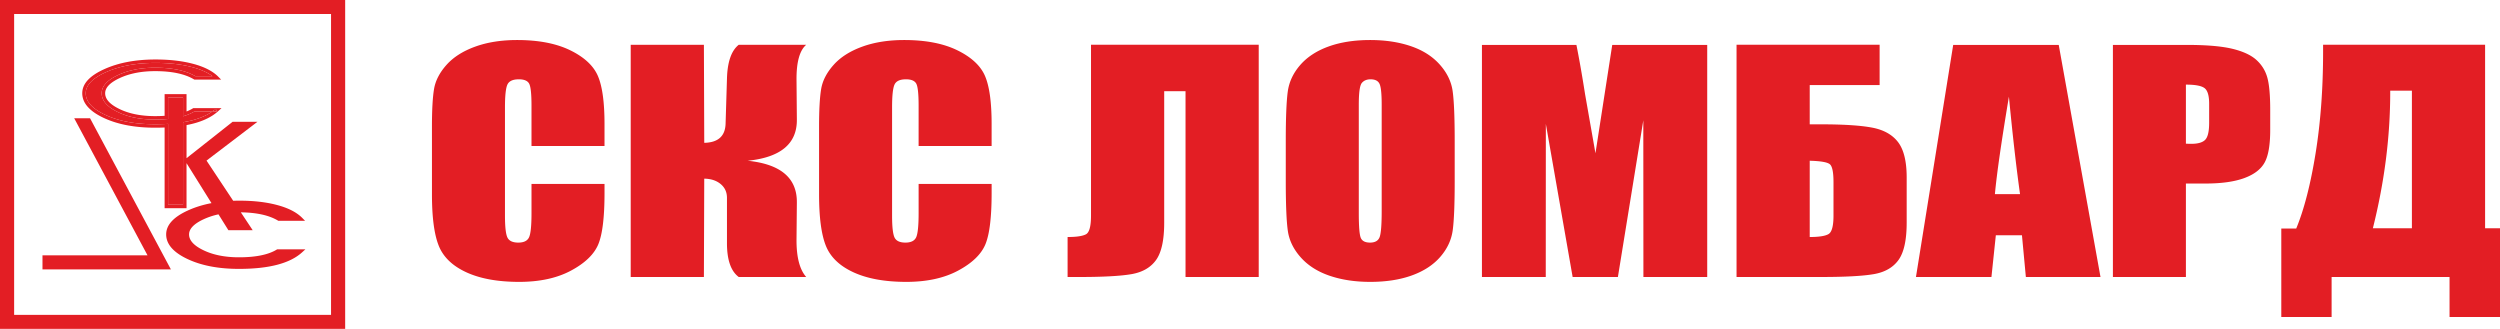
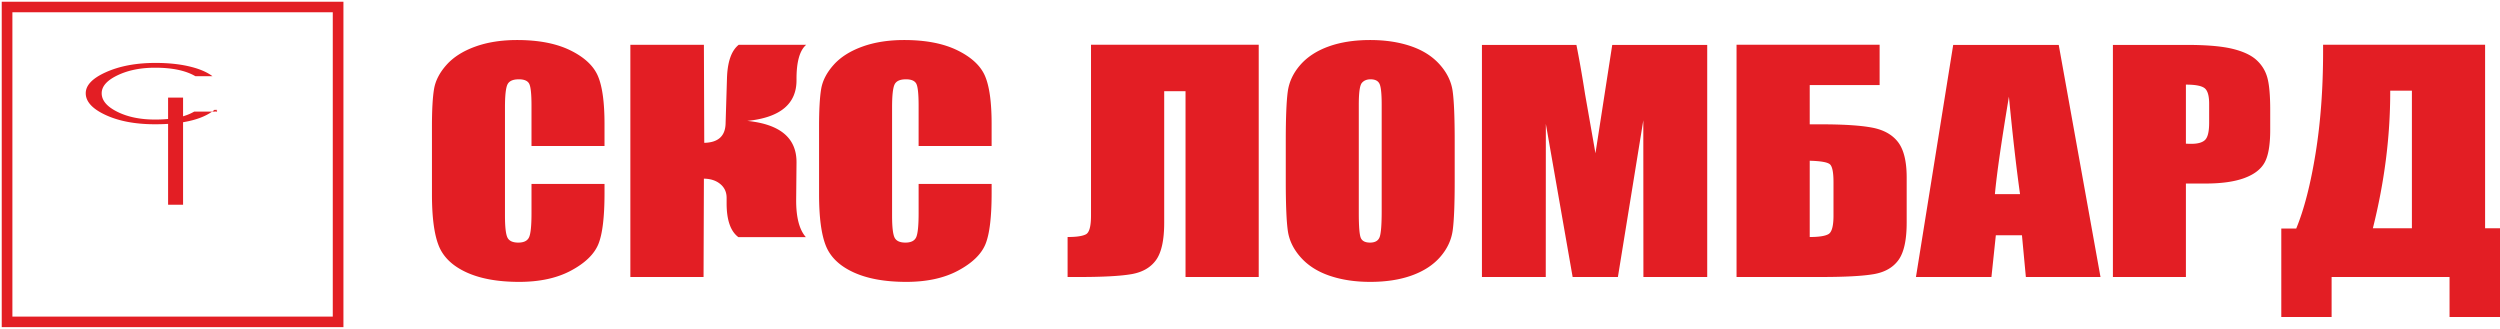
<svg xmlns="http://www.w3.org/2000/svg" viewBox="0 0 821 108" fill="none">
-   <path d="M4.07 103.963h105.213V4.037H4.071v99.926zm108.714 3.472H.57V.565h112.214v106.87zm85.739-59.496h-23.979V34.69c0-3.852-.256-6.256-.769-7.211-.512-.955-1.643-1.433-3.388-1.433-1.975 0-3.229.581-3.76 1.742-.531 1.161-.797 3.672-.797 7.532v35.404c0 3.704.266 6.12.797 7.25s1.728 1.695 3.588 1.695c1.785 0 2.953-.566 3.503-1.698.551-1.133.826-3.792.826-7.977v-9.58h23.979v2.97c0 7.89-.675 13.485-2.022 16.784-1.348 3.301-4.328 6.192-8.942 8.676-4.613 2.483-10.3 3.724-17.059 3.724-7.025 0-12.815-1.052-17.371-3.154-4.557-2.102-7.575-5.014-9.056-8.733-1.482-3.72-2.222-9.314-2.222-16.784V41.63c0-5.492.228-9.611.684-12.358.455-2.746 1.813-5.39 4.072-7.933 2.258-2.542 5.391-4.543 9.398-6.003 4.006-1.459 8.609-2.189 13.812-2.189 7.063 0 12.891 1.129 17.486 3.386 4.594 2.256 7.612 5.07 9.056 8.44 1.442 3.368 2.164 8.61 2.164 15.725v7.24zm8.601-33.238h24.036l.114 32.202c4.518-.094 6.854-2.166 7.006-6.214l.455-14.877c.151-5.492 1.443-9.196 3.873-11.11h22.156c-2.164 1.851-3.227 5.68-3.189 11.486l.114 13.088c.075 7.91-5.317 12.414-16.176 13.512 10.859 1.099 16.251 5.666 16.176 13.7l-.114 12.146c-.038 5.775 1.025 9.887 3.189 12.335h-22.156c-2.582-1.914-3.873-5.618-3.873-11.11V64.981c0-1.884-.693-3.398-2.079-4.544-1.386-1.145-3.18-1.734-5.382-1.765l-.114 32.296h-24.036V14.701zM325.65 47.939h-23.978V34.69c0-3.852-.256-6.256-.769-7.211-.513-.955-1.643-1.433-3.389-1.433-1.975 0-3.228.581-3.759 1.742-.532 1.161-.798 3.672-.798 7.532v35.404c0 3.704.266 6.12.798 7.25.531 1.13 1.727 1.695 3.588 1.695 1.785 0 2.952-.566 3.503-1.698.55-1.133.826-3.792.826-7.977v-9.58h23.978v2.97c0 7.89-.674 13.485-2.021 16.784-1.349 3.301-4.329 6.192-8.942 8.676-4.614 2.483-10.301 3.724-17.059 3.724-7.025 0-12.815-1.052-17.372-3.154-4.556-2.102-7.575-5.014-9.056-8.733-1.481-3.72-2.221-9.314-2.221-16.784V41.63c0-5.492.228-9.611.683-12.358.456-2.746 1.813-5.39 4.073-7.933 2.259-2.542 5.391-4.543 9.397-6.003 4.006-1.459 8.61-2.189 13.812-2.189 7.063 0 12.891 1.129 17.486 3.386 4.594 2.256 7.613 5.07 9.057 8.44 1.442 3.368 2.163 8.61 2.163 15.725v7.24zm87.714 43.031h-24.035V29.954h-7.006v43.17c0 5.682-.886 9.763-2.659 12.242-1.772 2.48-4.461 4.033-8.065 4.66-3.605.629-9.353.942-17.245.942h-3.756V77.834c2.923 0 4.935-.298 6.037-.895 1.101-.595 1.652-2.636 1.652-6.12V14.7h55.077v76.27zm40.382-56.637c0-3.547-.238-5.814-.712-6.803-.475-.989-1.453-1.483-2.934-1.483-1.252 0-2.212.4-2.876 1.2-.665.8-.996 3.163-.996 7.086v35.591c0 4.426.218 7.157.655 8.192.436 1.036 1.452 1.554 3.047 1.554 1.632 0 2.677-.596 3.132-1.789.456-1.192.684-4.033.684-8.521V34.333zm23.978 25.046c0 7.658-.218 13.08-.654 16.266-.438 3.185-1.804 6.096-4.101 8.733-2.298 2.636-5.402 4.66-9.313 6.073-3.911 1.412-8.468 2.118-13.669 2.118-4.937 0-9.37-.667-13.3-2-3.93-1.334-7.091-3.335-9.483-6.003-2.392-2.668-3.816-5.57-4.272-8.71-.455-3.138-.684-8.63-.684-16.477V46.338c0-7.658.219-13.08.656-16.266.436-3.185 1.803-6.096 4.101-8.733 2.297-2.636 5.401-4.66 9.312-6.073 3.91-1.412 8.467-2.119 13.67-2.119 4.935 0 9.369.668 13.299 2.001 3.93 1.335 7.091 3.335 9.483 6.003 2.393 2.668 3.816 5.571 4.272 8.71.456 3.138.683 8.631.683 16.477v13.04zm82.928-44.631v76.22h-20.956l-.032-51.457-8.345 51.458h-14.863l-8.8-50.28-.028 50.28h-20.96V14.748h31.026c.921 4.583 1.869 9.984 2.846 16.204l3.406 19.388 5.512-35.592h31.194zm41.468 56.071V59.803c0-3.202-.391-5.148-1.168-5.838-.782-.69-2.991-1.083-6.638-1.177v25.046c3.039 0 5.1-.322 6.179-.965 1.083-.643 1.627-2.66 1.627-6.05zm24.033 2.307c0 5.68-.894 9.762-2.675 12.24-1.786 2.48-4.492 4.034-8.118 4.661-3.626.629-9.408.942-17.341.942h-27.737V14.701h46.986v13.23h-22.954V40.83h3.705c7.405 0 13.002.361 16.802 1.083 3.795.722 6.633 2.315 8.515 4.778 1.876 2.464 2.817 6.332 2.817 11.605v14.83zm37.229-9.369c-1.215-8.633-2.431-19.304-3.652-32.014-2.442 14.596-3.98 25.268-4.603 32.014h8.255zm12.706-49.009l13.715 76.22h-24.508l-1.284-13.7h-8.578l-1.443 13.7h-24.788l12.23-76.22h34.656zm41.764 13.041v19.396a38.99 38.99 0 001.766.047c2.204 0 3.731-.447 4.587-1.341.856-.895 1.279-2.754 1.279-5.58v-6.26c0-2.605-.491-4.3-1.48-5.085-.988-.784-3.039-1.177-6.152-1.177zm-23.974-13.041h24.149c6.527 0 11.548.424 15.063 1.271 3.514.848 6.152 2.072 7.917 3.672 1.765 1.601 2.96 3.54 3.589 5.815.629 2.276.941 5.798.941 10.569v6.638c0 4.865-.608 8.412-1.824 10.64-1.215 2.229-3.446 3.939-6.691 5.131-3.25 1.194-7.489 1.79-12.732 1.79h-6.438v30.695h-23.974V14.748zm98.19 60.214V29.766h-7.119v.565c0 14.595-1.897 29.472-5.697 44.63h12.816zM821 104.104h-16.569V90.969H765.7v13.135h-16.522V75.056h4.9c2.584-6.245 4.698-14.46 6.353-24.645 1.649-10.185 2.473-21.32 2.473-33.403V14.7h53.202v60.26H821v29.143z" fill="#E31E24" />
+   <path d="M4.07 103.963h105.213V4.037H4.071v99.926zm108.714 3.472H.57V.565h112.214v106.87zm85.739-59.496h-23.979V34.69c0-3.852-.256-6.256-.769-7.211-.512-.955-1.643-1.433-3.388-1.433-1.975 0-3.229.581-3.76 1.742-.531 1.161-.797 3.672-.797 7.532v35.404c0 3.704.266 6.12.797 7.25s1.728 1.695 3.588 1.695c1.785 0 2.953-.566 3.503-1.698.551-1.133.826-3.792.826-7.977v-9.58h23.979v2.97c0 7.89-.675 13.485-2.022 16.784-1.348 3.301-4.328 6.192-8.942 8.676-4.613 2.483-10.3 3.724-17.059 3.724-7.025 0-12.815-1.052-17.371-3.154-4.557-2.102-7.575-5.014-9.056-8.733-1.482-3.72-2.222-9.314-2.222-16.784V41.63c0-5.492.228-9.611.684-12.358.455-2.746 1.813-5.39 4.072-7.933 2.258-2.542 5.391-4.543 9.398-6.003 4.006-1.459 8.609-2.189 13.812-2.189 7.063 0 12.891 1.129 17.486 3.386 4.594 2.256 7.612 5.07 9.056 8.44 1.442 3.368 2.164 8.61 2.164 15.725v7.24zm8.601-33.238h24.036l.114 32.202c4.518-.094 6.854-2.166 7.006-6.214l.455-14.877c.151-5.492 1.443-9.196 3.873-11.11h22.156c-2.164 1.851-3.227 5.68-3.189 11.486c.075 7.91-5.317 12.414-16.176 13.512 10.859 1.099 16.251 5.666 16.176 13.7l-.114 12.146c-.038 5.775 1.025 9.887 3.189 12.335h-22.156c-2.582-1.914-3.873-5.618-3.873-11.11V64.981c0-1.884-.693-3.398-2.079-4.544-1.386-1.145-3.18-1.734-5.382-1.765l-.114 32.296h-24.036V14.701zM325.65 47.939h-23.978V34.69c0-3.852-.256-6.256-.769-7.211-.513-.955-1.643-1.433-3.389-1.433-1.975 0-3.228.581-3.759 1.742-.532 1.161-.798 3.672-.798 7.532v35.404c0 3.704.266 6.12.798 7.25.531 1.13 1.727 1.695 3.588 1.695 1.785 0 2.952-.566 3.503-1.698.55-1.133.826-3.792.826-7.977v-9.58h23.978v2.97c0 7.89-.674 13.485-2.021 16.784-1.349 3.301-4.329 6.192-8.942 8.676-4.614 2.483-10.301 3.724-17.059 3.724-7.025 0-12.815-1.052-17.372-3.154-4.556-2.102-7.575-5.014-9.056-8.733-1.481-3.72-2.221-9.314-2.221-16.784V41.63c0-5.492.228-9.611.683-12.358.456-2.746 1.813-5.39 4.073-7.933 2.259-2.542 5.391-4.543 9.397-6.003 4.006-1.459 8.61-2.189 13.812-2.189 7.063 0 12.891 1.129 17.486 3.386 4.594 2.256 7.613 5.07 9.057 8.44 1.442 3.368 2.163 8.61 2.163 15.725v7.24zm87.714 43.031h-24.035V29.954h-7.006v43.17c0 5.682-.886 9.763-2.659 12.242-1.772 2.48-4.461 4.033-8.065 4.66-3.605.629-9.353.942-17.245.942h-3.756V77.834c2.923 0 4.935-.298 6.037-.895 1.101-.595 1.652-2.636 1.652-6.12V14.7h55.077v76.27zm40.382-56.637c0-3.547-.238-5.814-.712-6.803-.475-.989-1.453-1.483-2.934-1.483-1.252 0-2.212.4-2.876 1.2-.665.8-.996 3.163-.996 7.086v35.591c0 4.426.218 7.157.655 8.192.436 1.036 1.452 1.554 3.047 1.554 1.632 0 2.677-.596 3.132-1.789.456-1.192.684-4.033.684-8.521V34.333zm23.978 25.046c0 7.658-.218 13.08-.654 16.266-.438 3.185-1.804 6.096-4.101 8.733-2.298 2.636-5.402 4.66-9.313 6.073-3.911 1.412-8.468 2.118-13.669 2.118-4.937 0-9.37-.667-13.3-2-3.93-1.334-7.091-3.335-9.483-6.003-2.392-2.668-3.816-5.57-4.272-8.71-.455-3.138-.684-8.63-.684-16.477V46.338c0-7.658.219-13.08.656-16.266.436-3.185 1.803-6.096 4.101-8.733 2.297-2.636 5.401-4.66 9.312-6.073 3.91-1.412 8.467-2.119 13.67-2.119 4.935 0 9.369.668 13.299 2.001 3.93 1.335 7.091 3.335 9.483 6.003 2.393 2.668 3.816 5.571 4.272 8.71.456 3.138.683 8.631.683 16.477v13.04zm82.928-44.631v76.22h-20.956l-.032-51.457-8.345 51.458h-14.863l-8.8-50.28-.028 50.28h-20.96V14.748h31.026c.921 4.583 1.869 9.984 2.846 16.204l3.406 19.388 5.512-35.592h31.194zm41.468 56.071V59.803c0-3.202-.391-5.148-1.168-5.838-.782-.69-2.991-1.083-6.638-1.177v25.046c3.039 0 5.1-.322 6.179-.965 1.083-.643 1.627-2.66 1.627-6.05zm24.033 2.307c0 5.68-.894 9.762-2.675 12.24-1.786 2.48-4.492 4.034-8.118 4.661-3.626.629-9.408.942-17.341.942h-27.737V14.701h46.986v13.23h-22.954V40.83h3.705c7.405 0 13.002.361 16.802 1.083 3.795.722 6.633 2.315 8.515 4.778 1.876 2.464 2.817 6.332 2.817 11.605v14.83zm37.229-9.369c-1.215-8.633-2.431-19.304-3.652-32.014-2.442 14.596-3.98 25.268-4.603 32.014h8.255zm12.706-49.009l13.715 76.22h-24.508l-1.284-13.7h-8.578l-1.443 13.7h-24.788l12.23-76.22h34.656zm41.764 13.041v19.396a38.99 38.99 0 001.766.047c2.204 0 3.731-.447 4.587-1.341.856-.895 1.279-2.754 1.279-5.58v-6.26c0-2.605-.491-4.3-1.48-5.085-.988-.784-3.039-1.177-6.152-1.177zm-23.974-13.041h24.149c6.527 0 11.548.424 15.063 1.271 3.514.848 6.152 2.072 7.917 3.672 1.765 1.601 2.96 3.54 3.589 5.815.629 2.276.941 5.798.941 10.569v6.638c0 4.865-.608 8.412-1.824 10.64-1.215 2.229-3.446 3.939-6.691 5.131-3.25 1.194-7.489 1.79-12.732 1.79h-6.438v30.695h-23.974V14.748zm98.19 60.214V29.766h-7.119v.565c0 14.595-1.897 29.472-5.697 44.63h12.816zM821 104.104h-16.569V90.969H765.7v13.135h-16.522V75.056h4.9c2.584-6.245 4.698-14.46 6.353-24.645 1.649-10.185 2.473-21.32 2.473-33.403V14.7h53.202v60.26H821v29.143z" fill="#E31E24" />
  <path d="M60.119 40.141l.469-.084c3.84-.683 6.855-1.83 9.083-3.411h-5.888a14.84 14.84 0 01-2.913 1.303l-.751.25v-6.15H55.2v7.027l-.523.042a46.084 46.084 0 01-3.746.144c-4.828 0-8.959-.835-12.373-2.534-3.287-1.62-5.163-3.632-5.163-6.107 0-2.418 1.967-4.38 5.364-5.97 3.45-1.617 7.514-2.416 12.172-2.416 5.583 0 10.014.91 13.23 2.787h5.607c-1.65-1.251-3.907-2.262-6.802-3.013-3.428-.895-7.396-1.346-11.908-1.346-6.361 0-11.792 1.028-16.315 3.063-4.571 2.058-6.586 4.387-6.586 6.895 0 2.618 1.974 5.006 6.402 7.084 4.39 2.06 9.839 3.103 16.372 3.103 1.274 0 2.497-.032 3.668-.094l.601-.032v26.556h4.919V40.14z" fill="#E31E24" />
-   <path fill-rule="evenodd" clip-rule="evenodd" d="M14.521 83.853h33.926l-23.64-44.196-.444-.828h5.206l.16.3 25.947 48.508.443.828H13.95v-4.612h.57zm56.755-48.336H63.46l-.138.085c-.614.377-1.301.713-2.063 1.007v-5.688h-7.2v7.112c-.987.067-2.03.1-3.128.1-4.699 0-8.646-.813-11.862-2.414-3.176-1.565-4.533-3.288-4.533-5.098 0-1.714 1.39-3.395 4.712-4.95 3.266-1.531 7.155-2.307 11.683-2.307 5.56 0 9.8.922 12.778 2.705l.136.082h8.79l-.952-.96c-1.884-1.9-4.715-3.31-8.425-4.273-3.545-.925-7.614-1.384-12.2-1.384-6.482 0-12.083 1.047-16.787 3.165-4.655 2.095-7.255 4.703-7.255 7.922 0 3.296 2.512 5.971 7.054 8.104 4.585 2.15 10.211 3.211 16.86 3.211 1.078 0 2.122-.022 3.13-.066v26.496h7.199v-14.79l8.193 13.13c-2.76.526-5.301 1.31-7.625 2.356-4.654 2.094-7.254 4.704-7.254 7.923 0 3.296 2.511 5.97 7.055 8.103 4.584 2.15 10.211 3.212 16.86 3.212 9.729 0 16.698-1.763 20.73-5.44l1.075-.98h-9.275l-.138.085c-2.718 1.663-6.822 2.532-12.393 2.532-4.698 0-8.644-.814-11.862-2.414-3.175-1.565-4.533-3.29-4.533-5.098 0-1.715 1.391-3.395 4.712-4.95a23.018 23.018 0 014.95-1.642l3.084 4.941.167.268h7.984l-.58-.874-3.314-4.997c5.263.065 9.303.984 12.172 2.702l.136.081h8.788l-.951-.959c-1.884-1.9-4.713-3.312-8.424-4.274-3.545-.925-7.614-1.383-12.201-1.383-.69 0-1.37.011-2.04.035L67.824 52.74l15.4-11.732 1.327-1.01h-8.163l-.157.123-14.97 11.824V41.081c4.487-.857 7.974-2.37 10.402-4.585l1.075-.979h-1.461zm-16.599 3.601l.523-.043V32.05h4.919v6.149l.751-.25a14.78 14.78 0 002.913-1.302h5.888c-2.228 1.581-5.244 2.728-9.083 3.411l-.47.084v27.096H55.2V40.682l-.6.032a69.471 69.471 0 01-3.67.094c-6.532 0-11.98-1.044-16.371-3.103-4.427-2.078-6.402-4.466-6.402-7.084 0-2.508 2.015-4.837 6.586-6.895 4.523-2.035 9.954-3.063 16.315-3.063 4.512 0 8.48.451 11.908 1.346 2.895.75 5.152 1.762 6.802 3.013h-5.606c-3.218-1.877-7.648-2.787-13.231-2.787-4.658 0-8.721.799-12.172 2.416-3.397 1.59-5.364 3.552-5.364 5.97 0 2.475 1.876 4.487 5.163 6.107 3.414 1.699 7.545 2.534 12.373 2.534 1.321 0 2.57-.048 3.746-.144zm16.598-3.036h-.865c-.236.194-.482.382-.74.564h1.607v-.564zM3.501 103.963v.565h106.352V3.472H3.501v100.491zM112.784 108h.57V0H0v108h112.784zM108.713 4.6v98.8H4.641V4.601h104.072zm3.5-3.472v105.743H1.141V1.128h111.072z" fill="#E31E24" />
  <path d="M70.613 36.646c.23-.183.45-.371.662-.564h-.865c-.236.194-.482.382-.74.564h.943z" fill="#E31E24" />
  <path d="M71.275 36.082a13.53 13.53 0 01-.662.564h.663v-.564z" fill="#E31E24" />
</svg>